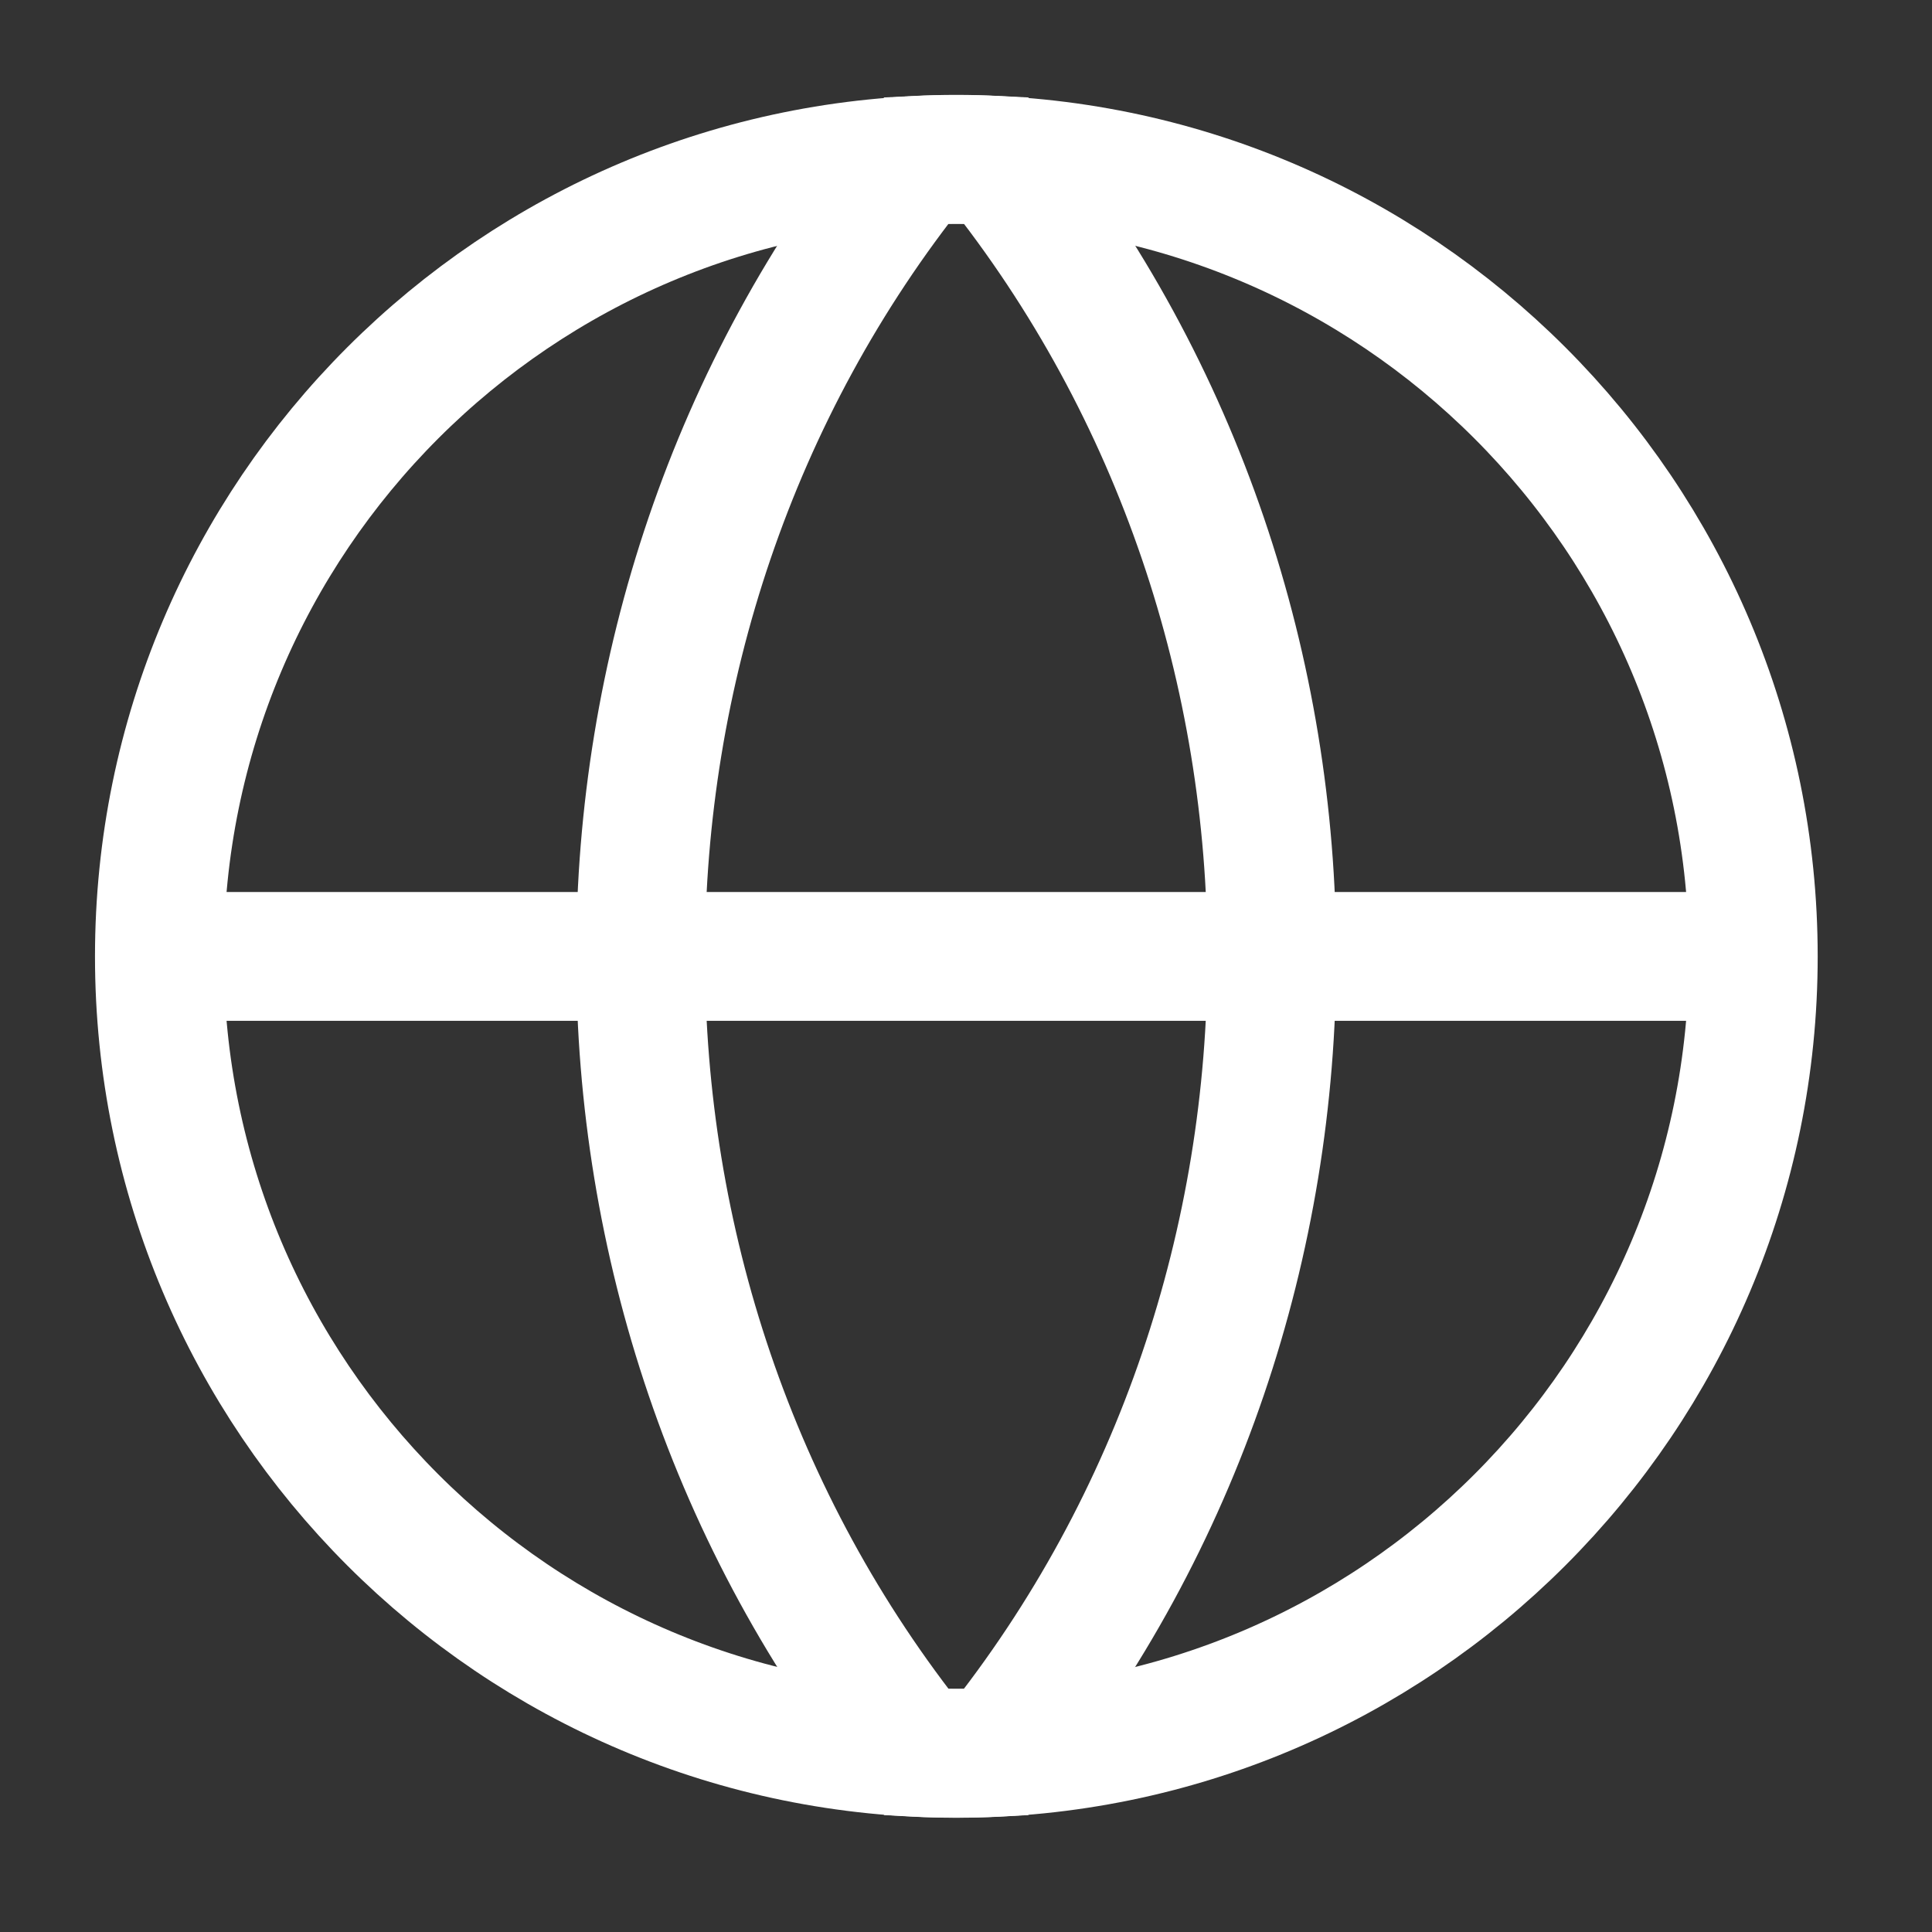
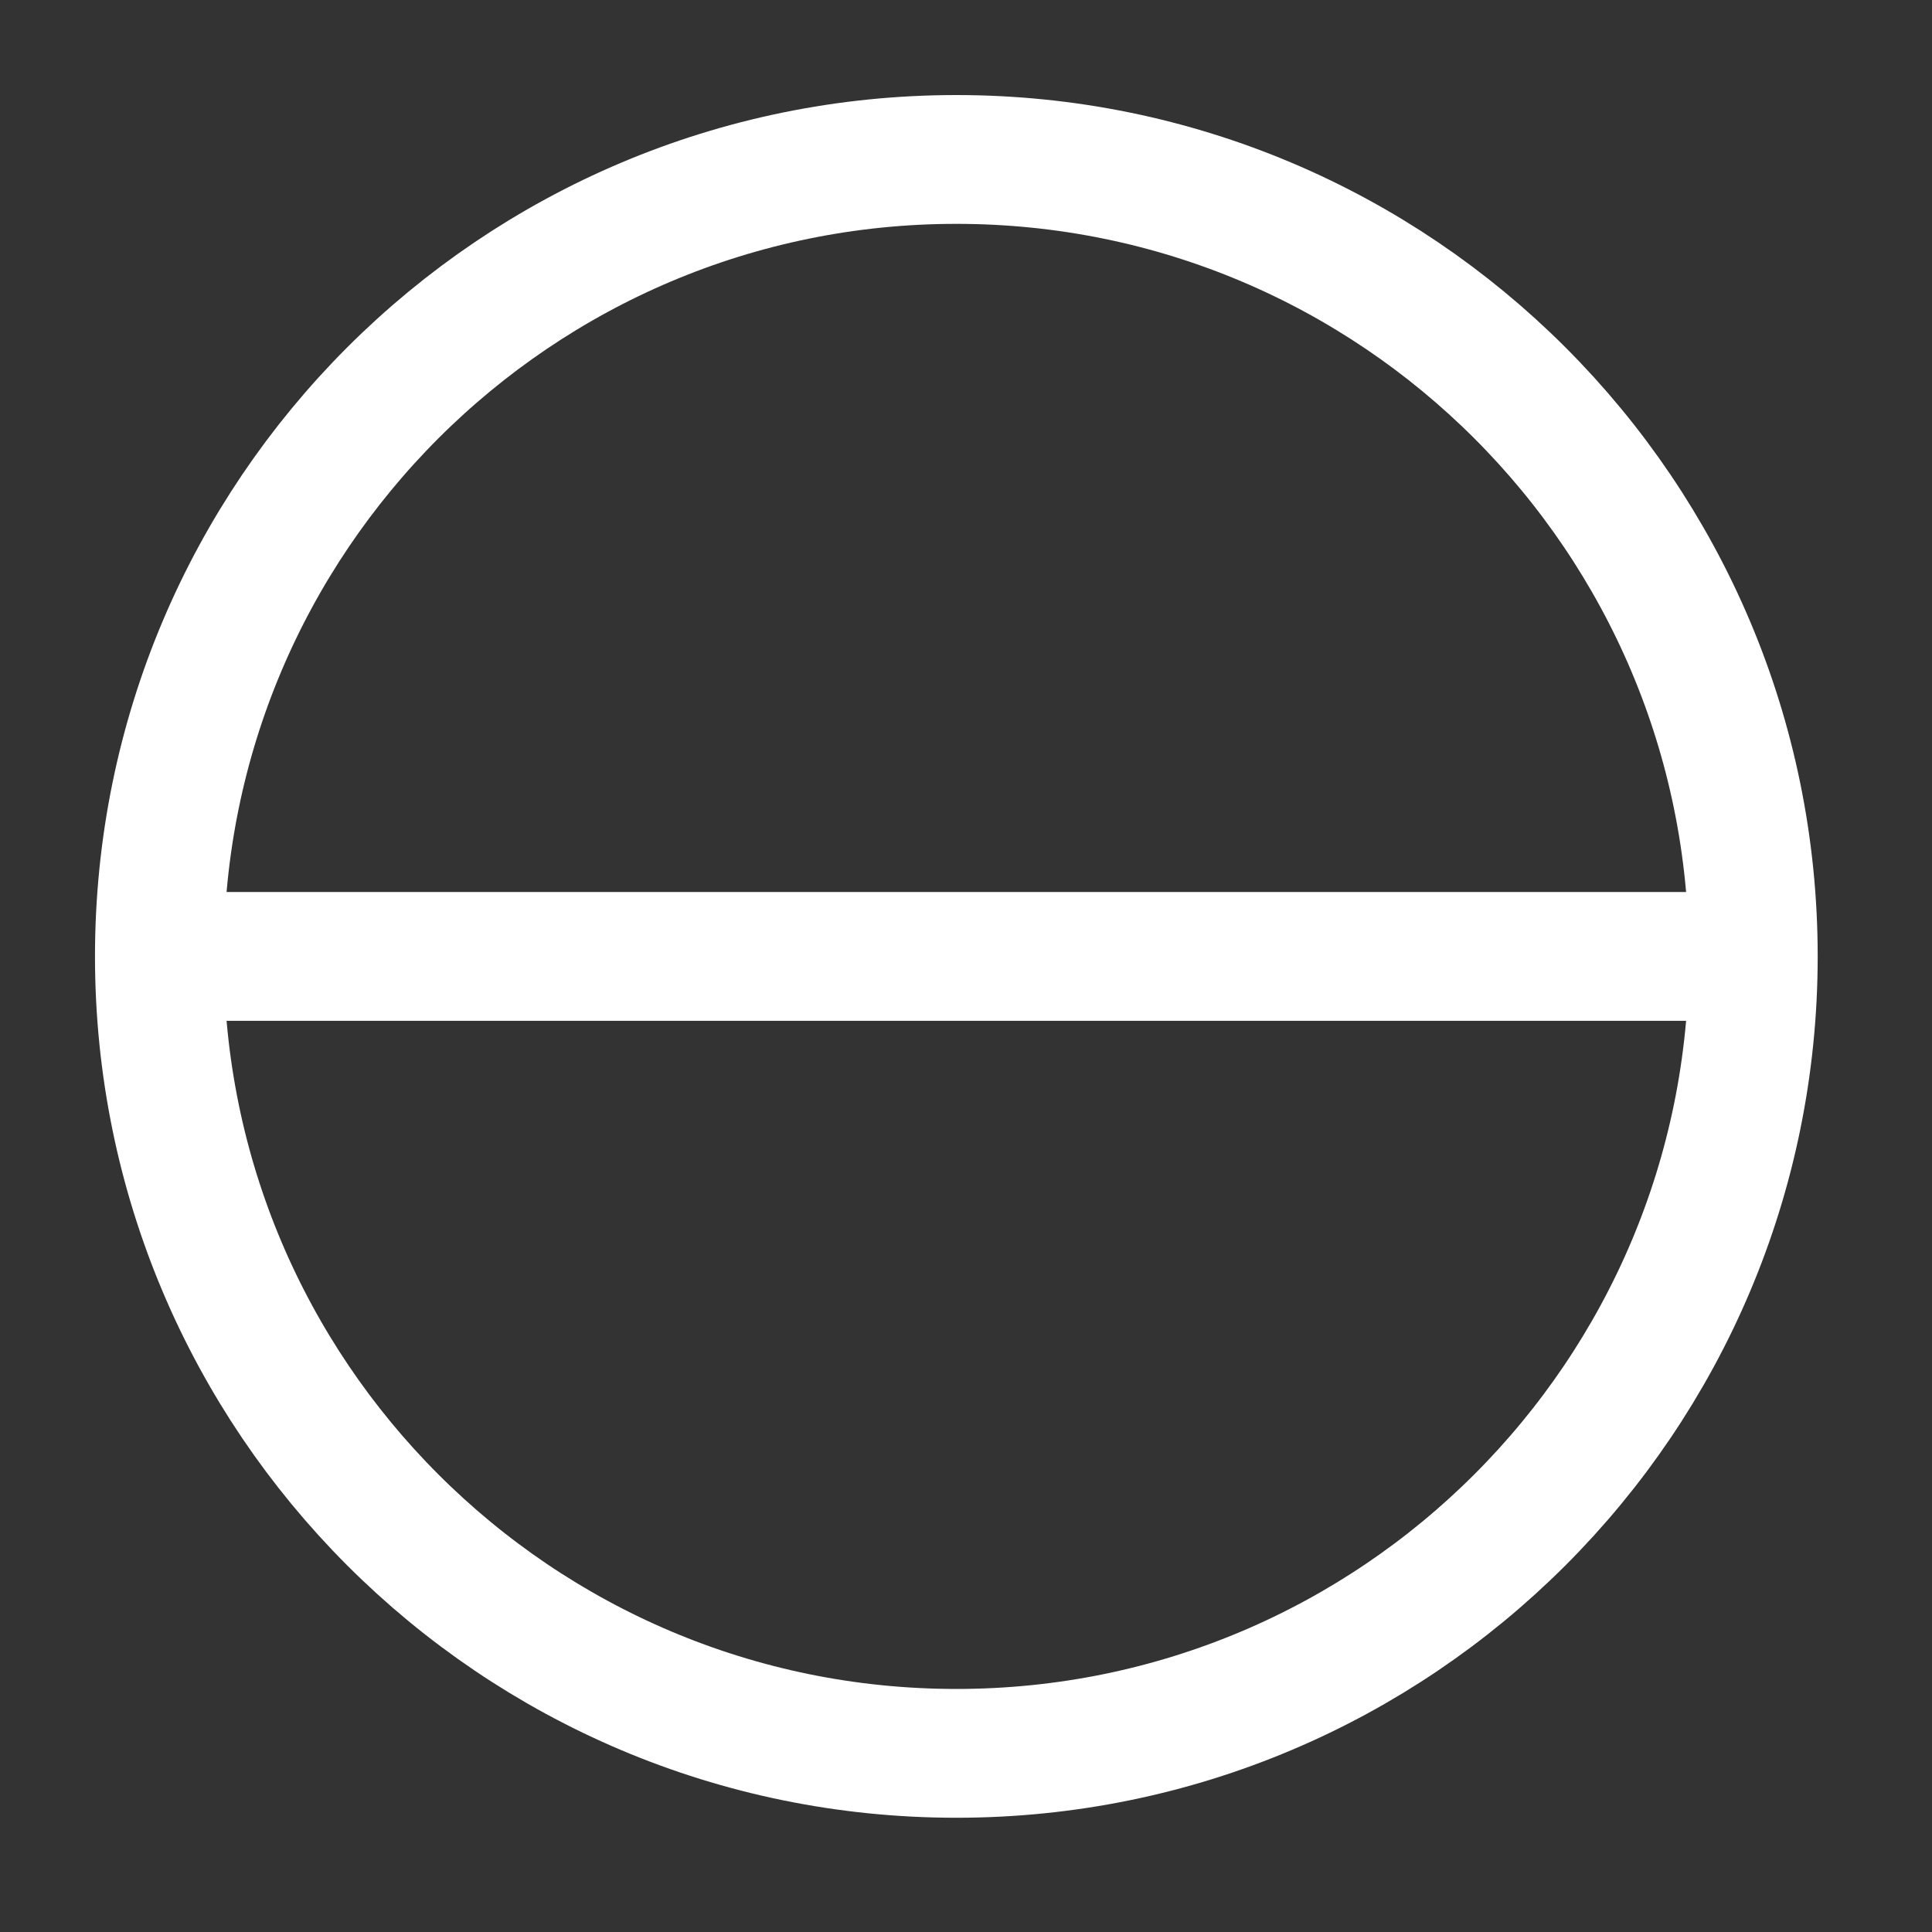
<svg xmlns="http://www.w3.org/2000/svg" width="30" height="30" viewBox="0 0 30 30" fill="none">
  <rect x="0" y="0" width="30" height="30" fill="#333333" stroke="none" />
  <path d="M3.712 14.851H25.987M2.475 14.851C2.475 8.016 8.015 2.476 14.85 2.476C21.684 2.476 27.225 8.016 27.225 14.851C27.225 21.685 21.684 27.226 14.85 27.226C8.015 27.226 2.475 21.685 2.475 14.851Z" stroke="white" stroke-width="2" stroke-linecap="square" />
-   <path d="M14.229 27.209C14.641 27.23 15.055 27.23 15.467 27.209C21.176 20.074 21.176 9.625 15.467 2.489C15.055 2.468 14.641 2.468 14.229 2.489C8.52 9.625 8.52 20.074 14.229 27.209Z" stroke="white" stroke-width="2" stroke-linecap="square" />
</svg>